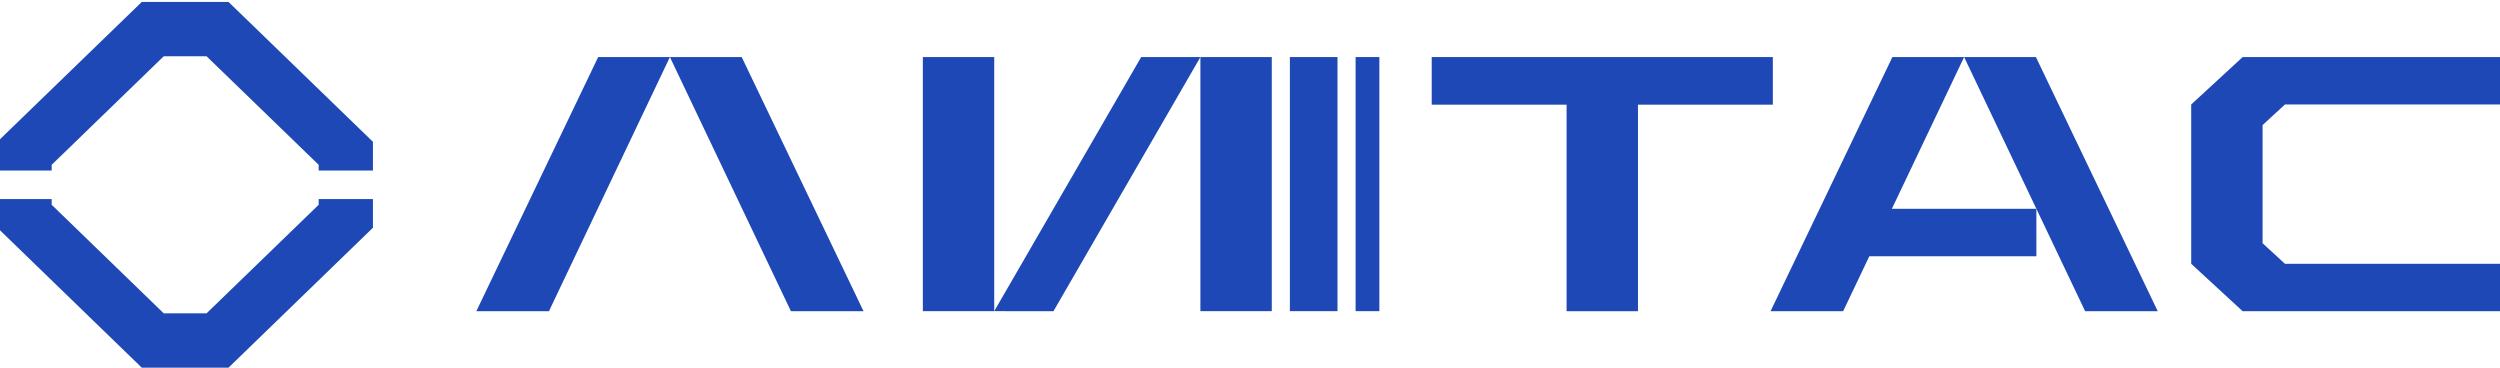
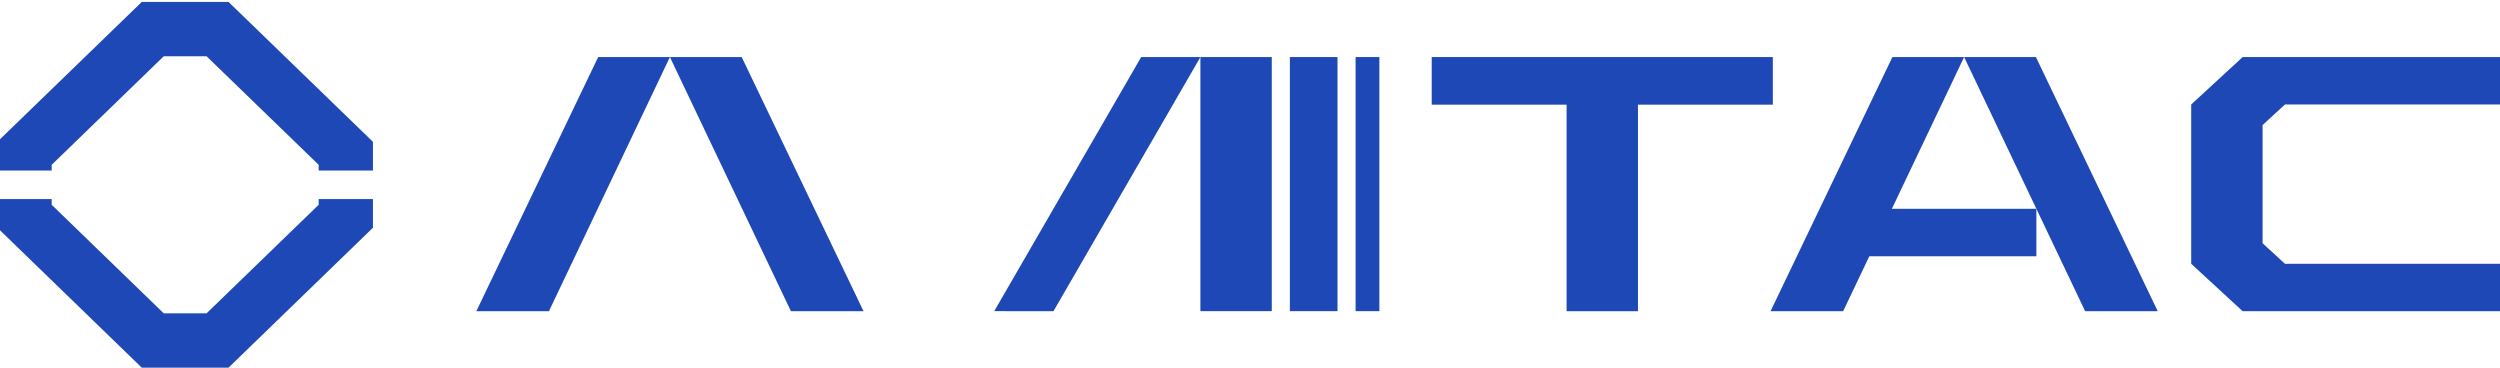
<svg xmlns="http://www.w3.org/2000/svg" width="428" height="63" viewBox="0 0 428 63" fill="none">
  <path d="M54.557 35.058L35.357 53.648H28.037L8.847 35.058V34.078H-0.453V38.988L24.277 62.948H39.117L63.847 38.988V34.078H54.557V35.058Z" fill="#1D48B6" />
  <path d="M24.277 0.328L-0.453 24.278V29.198H8.847V28.218L28.037 9.628H35.357L54.557 28.218V29.198H63.847V24.278L39.117 0.328H24.277Z" fill="#1D48B6" />
  <path d="M303.509 9.77H245.109V17.92H268.199V53.279H280.419V17.92H303.509V9.77Z" fill="#1D48B6" />
  <path d="M336.258 9.77L356.978 53.279H369.408L348.548 9.77H336.258Z" fill="#1D48B6" />
  <path d="M303.117 53.279H315.547L320.027 43.87H348.627V35.749H323.887L336.257 9.77H323.977L303.117 53.279Z" fill="#1D48B6" />
  <path d="M114.688 9.77L135.408 53.279H147.837L126.978 9.77H114.688Z" fill="#1D48B6" />
  <path d="M81.547 53.279H93.977L114.687 9.77H102.407L81.547 53.279Z" fill="#1D48B6" />
  <path d="M391.183 17.89H428.343V9.77H383.943L375.133 17.89V45.16L383.943 53.279H428.343V45.16H391.183L387.353 41.64V21.41L391.183 17.89Z" fill="#1D48B6" />
  <path d="M170.211 53.27L180.351 53.279L205.511 9.77H195.371L170.211 53.27Z" fill="#1D48B6" />
  <path d="M217.728 9.77H205.508V53.27H217.728V9.77Z" fill="#1D48B6" />
-   <path d="M170.212 9.77H157.992V53.27H170.212V9.77Z" fill="#1D48B6" />
  <path d="M228.978 9.77H220.828V53.27H228.978V9.77Z" fill="#1D48B6" />
  <path d="M236.148 9.77H232.078V53.27H236.148V9.77Z" fill="#1D48B6" />
</svg>